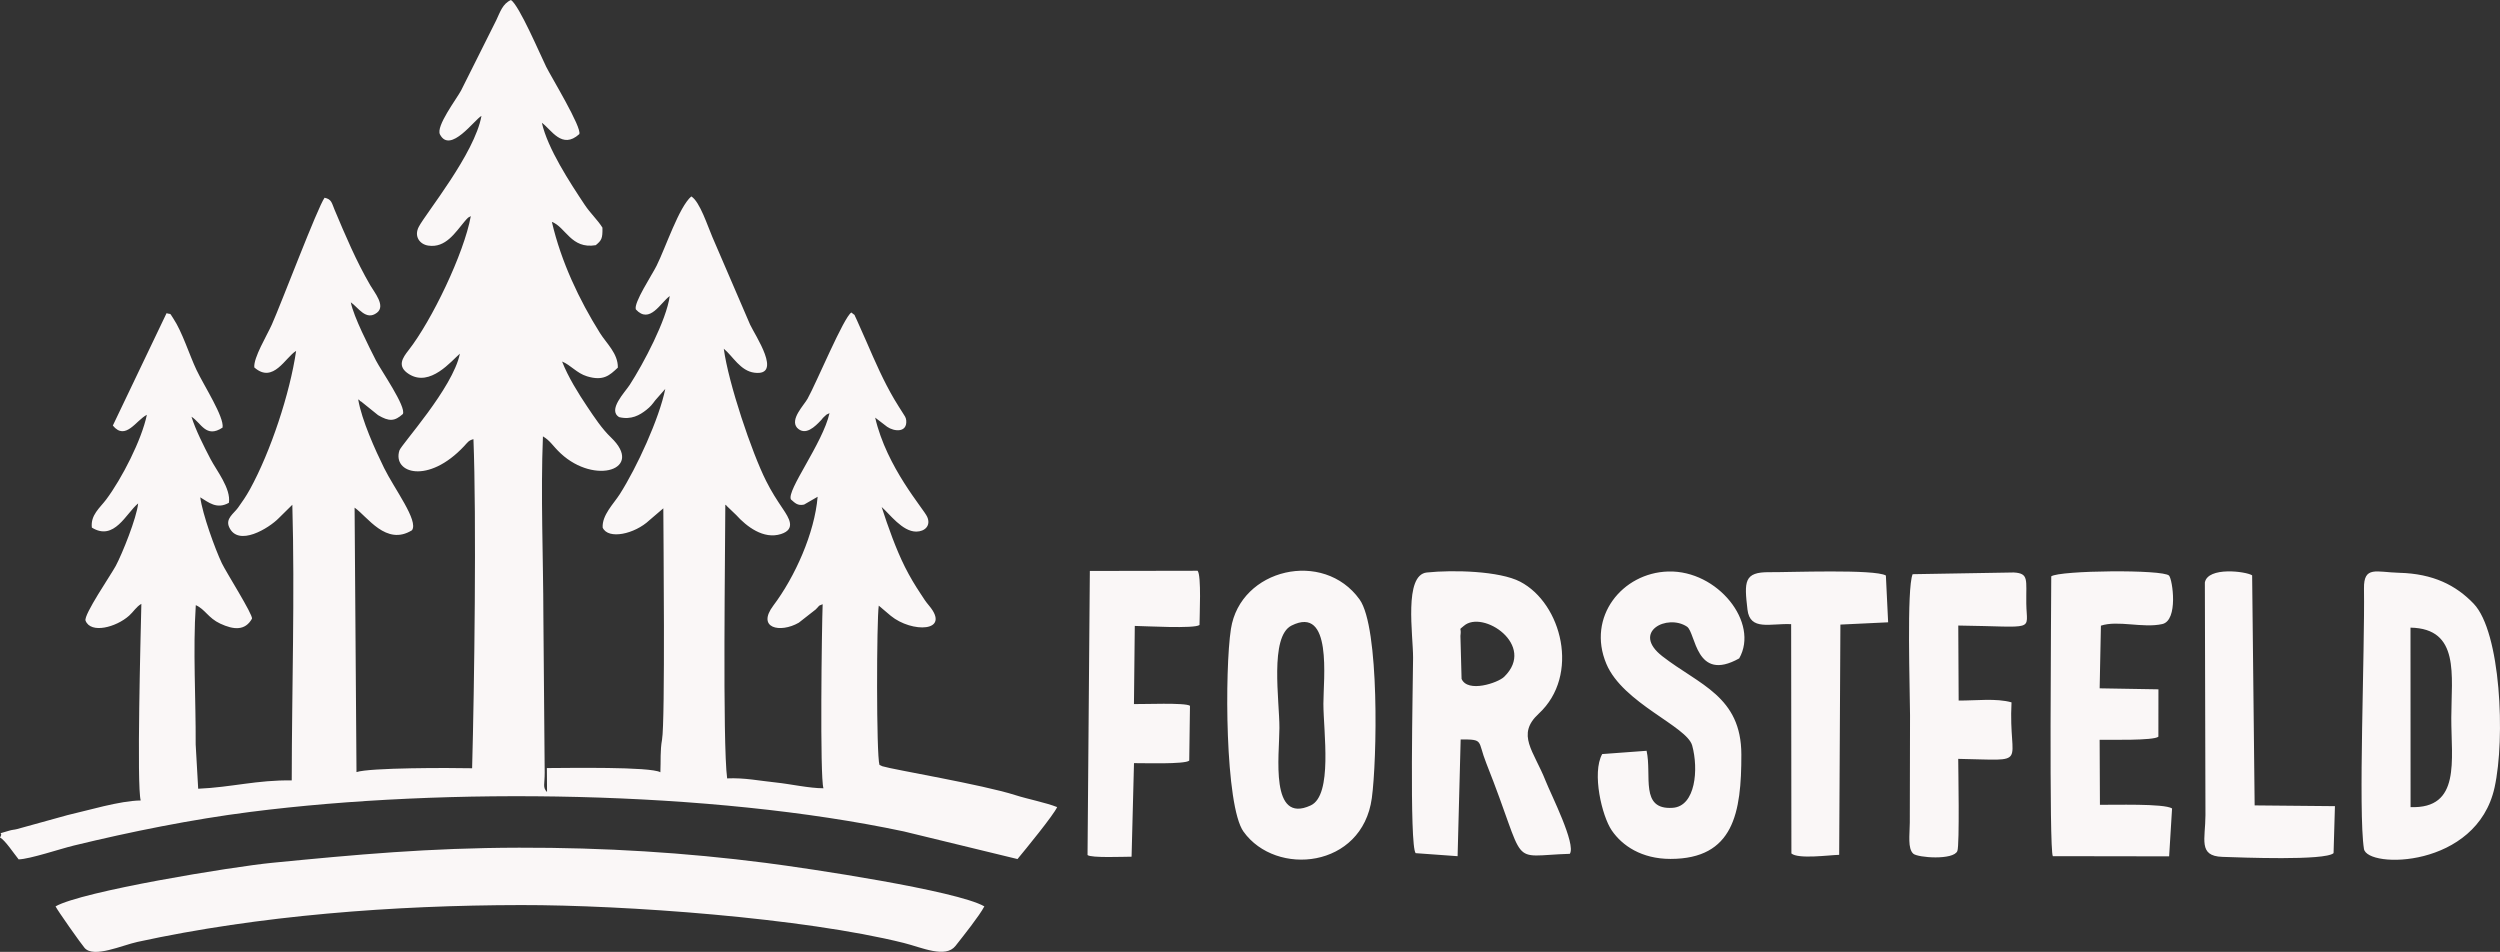
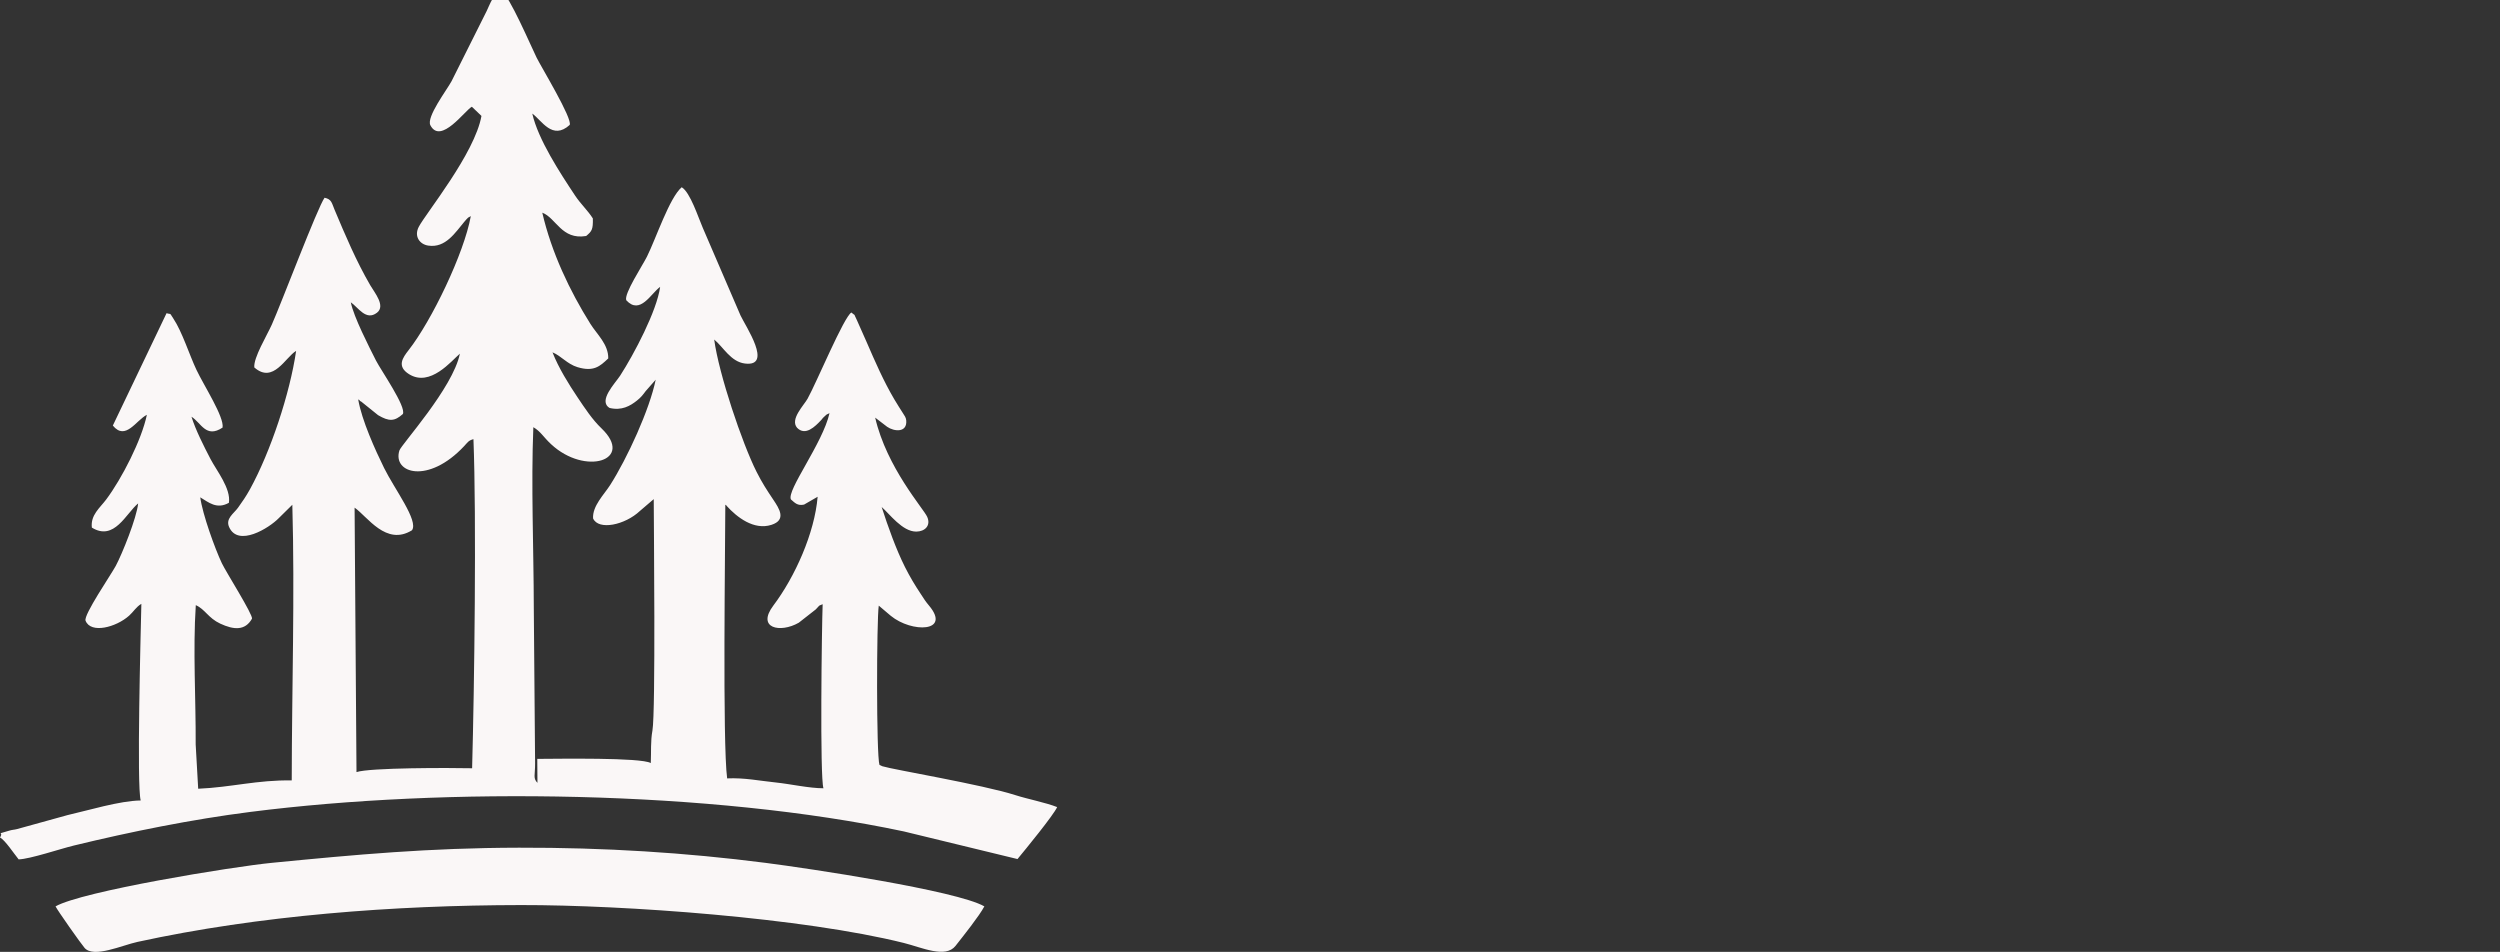
<svg xmlns="http://www.w3.org/2000/svg" xml:space="preserve" width="3971px" height="1512px" version="1.0" shape-rendering="geometricPrecision" text-rendering="geometricPrecision" image-rendering="optimizeQuality" fill-rule="evenodd" clip-rule="evenodd" viewBox="0 0 3969.74 1511.48">
  <rect x="0" y="0" width="3969.74" height="1511.48" fill="#333333" stroke="none" />
  <g id="Ebene_x0020_1">
    <g id="_2291929850752">
-       <path fill="#FAF7F7" d="M764.51 184.07c-10.67,59.75 -88.28,154.52 -99.51,176.02 -7.87,15.05 1.27,27.75 14.89,29.86 27.82,4.29 43.13,-20.97 57.55,-38 0.64,-0.76 2.51,-3.06 3.25,-3.76 5.04,-4.79 0.07,-0.93 6.9,-5.01 -10.71,59.24 -62.19,166.1 -98.78,212.83 -9.33,11.92 -19.23,25.65 0.69,38.1 33.67,21.04 67.52,-21.37 80.75,-32.52 -11.05,54.55 -93.12,144.31 -96.06,153.75 -11.25,36.13 45.69,54.05 102.74,-6.87 6.07,-6.48 6.99,-9.03 14.85,-11.15 4.93,124.91 1.47,393.11 -2.1,522.58 -35.12,-0.79 -162.53,-1.04 -183.6,6.1l-3.02 -419.93c20.35,14.1 50.04,61.41 91.09,35.94 10.97,-14.8 -27.79,-65.48 -44.29,-99 -13.88,-28.18 -35.54,-75.98 -41.05,-108.67 0.79,0.51 1.95,0.36 2.32,1.58 0.35,1.19 1.75,1.2 2.22,1.58 0.45,0.37 1.5,1.16 2.03,1.61l25.01 20.13c17.59,10.33 26.1,9.94 39.29,-1.81 5.96,-11.24 -35.11,-70.03 -42.61,-84.88 -11,-21.79 -35.43,-69.33 -40.03,-92.55 11.85,8.13 24.14,30.04 41.61,16.52 13.98,-10.83 -3.77,-31.66 -10.73,-43.64 -22.25,-38.29 -39.41,-78.91 -56.73,-120.06 -4.49,-10.67 -4.54,-16.47 -15.79,-18.83 -10.95,14.91 -69.1,168.73 -83.8,201.52 -7.81,17.42 -29.3,52.65 -27.77,67.92 30.08,26.63 49.6,-16.51 66.4,-26.22 -9.79,67.2 -40.44,159.97 -73.33,219.75 -5.93,10.78 -12.29,20.03 -18.96,29.28 -6.69,9.28 -20.12,17.16 -14.12,30.63 14.23,32.12 63.25,1.9 78.84,-14.11l21.55 -21.25c4.04,144.89 -0.8,293.62 -0.95,437.72 -54.34,-0.98 -96.33,11 -148.55,13.2l-3.99 -70.52c0.39,-72.52 -4.51,-149.07 0.19,-221 14.75,6.46 19.64,20.43 38.88,29.37 21.36,9.94 39.48,11.49 50.37,-7.92 1.52,-6.55 -41.31,-74.17 -47.85,-87.95 -10.93,-23.03 -30.81,-78.07 -34.32,-104.71 13.11,7.83 26.17,19.64 45.49,8.67 3.45,-22.64 -19.47,-50.9 -29.11,-69.34 -10.66,-20.41 -23.89,-46.58 -30.31,-67.31 15.25,9.41 22.97,34.84 49.36,17.24 2.88,-16.6 -29.31,-66.16 -41.41,-91.58 -11.18,-23.47 -22.52,-60.26 -36.89,-81.81 -6.68,-10.03 -2.46,-5.8 -10.66,-8.24l-85.29 178.41c20.22,24.75 37.13,-8.72 54.04,-17.06 -8.2,39.85 -39.97,101.64 -64.6,134.5 -9.98,13.32 -25.06,24.68 -22.75,44.56 35.57,22.13 54.33,-22.72 73.53,-38.4 -2.42,23.33 -25.27,79.89 -35.53,99.16 -7.23,13.58 -51.51,78.13 -47.99,87.08 8.31,21.15 48.48,10.51 69.17,-7.98 7.15,-6.39 11.07,-13.86 19.44,-18.78 -0.99,43.98 -7.61,290.54 -1.02,312.24 -33.3,0.39 -84.13,15.97 -116.21,23.23l-80.61 22.29c-4.87,1.23 -6.66,0.74 -13.05,2.73 -22.5,7 -6.69,0.06 -13.59,10.49 8.36,4.58 21.89,25.3 29.61,34.8 17.96,-0.48 66.16,-16.76 87.37,-21.91 90.57,-22 187.24,-41.56 280.77,-53.48 310.99,-39.62 731.29,-33.92 1037.35,30.98l180.58 43.89c12.6,-15.2 57.33,-69.81 62.97,-82.52 -18.3,-7.23 -46.75,-12.7 -66.1,-18.91 -52.5,-16.84 -194.57,-40.58 -211.39,-45.91l-4.63 -2.1c-5.14,-14.89 -4.61,-230.16 -1.15,-252.97l19.06 16.15c33.52,27.44 96.04,25.99 60.89,-16.04 -6.57,-7.85 -7.3,-9.67 -13.37,-18.79 -8.96,-13.46 -17.19,-27.11 -24.94,-42.56 -14.3,-28.51 -27.07,-64.42 -37.04,-95.36 12.58,10.92 32.79,39.1 54.91,39.05 13.55,-0.03 23.71,-9.41 17.37,-23.53 -5.86,-13.04 -64.35,-78.27 -82.58,-157.45l19.07 14.59c10.76,7.5 32.01,9.92 30.27,-10.18 -0.4,-4.69 -2.79,-7.56 -5.28,-11.53 -4.53,-7.21 -8.37,-12.99 -13.62,-21.87 -16.92,-28.63 -30.67,-60.17 -44.02,-91.04l-15.55 -35.02c-6.62,-13.09 -0.17,-4.43 -8.68,-11.86 -11.84,6.89 -55.51,111.75 -69.51,136.85 -5.96,10.7 -28.19,32.58 -16.72,46.13 13.15,13.59 28.52,-1.74 38.26,-12.14 4.05,-4.33 0.28,-1.28 4.49,-5.06 6.32,-5.7 1.65,-2.24 8.81,-5.95 -10.88,48.03 -68.53,122.87 -61.29,136.98 6.5,5.66 10.5,10.37 20.87,8.19l21.54 -12.43c-4.78,57.68 -36.03,127.24 -70.28,172.69 -27.21,36.11 10.87,44.26 40.31,27.32l27.03 -21.16c7.7,-7.8 2.84,-4.84 10.91,-8.22 -1.4,36.76 -4.57,274.78 1.27,292.25 -22.06,0.06 -53.43,-6.9 -74.89,-9.1 -26.96,-2.76 -50.24,-7.81 -78.04,-6.59 -7.47,-55.94 -2.93,-371.59 -2.89,-434.58 0.69,0.57 1.7,0.59 2.02,1.77l15.23 14.59c16.36,18.16 43.42,39.14 71.17,30.22 24.32,-7.81 12.5,-25.73 2.96,-40 -10.31,-15.42 -17.58,-26.45 -26.57,-44.25 -22.74,-45.02 -59.91,-155.36 -67.25,-210.02 14.41,11.75 26.2,35.33 48.85,38.11 44.96,5.53 1.02,-59.13 -7.01,-76.26l-60.03 -139.37c-7.06,-16.15 -19.83,-56.27 -33.39,-64.31 -19.49,16.64 -40.76,81.2 -55.13,110.11 -7.18,14.44 -36.95,59.39 -32.89,69.35 21.98,23.96 39.15,-10.79 53.77,-21.25 -5.13,38.08 -41.7,107.26 -63.51,140.98 -7.72,11.93 -35.61,40.08 -16.72,51.29 19.09,4.55 32.54,-3.07 43.39,-11.73 6.35,-5.05 9.14,-8.64 13.88,-15.04l15.9 -18.09c-9.55,46.98 -45,124.55 -72.41,167.42 -9.63,15.07 -28.18,32.99 -27.02,52.81 8.6,19.5 50.75,10.52 74.4,-11.84l21.92 -18.75c0.09,36.3 3.16,337.89 -2.04,367.28 -3.19,18.01 -1.79,32.92 -2.64,51.82 -15.65,-9.12 -147.41,-6.73 -180.24,-6.65l0.28 38.09c-7.37,-7.62 -3.64,-11.9 -3.74,-30.81l-2.07 -247.73c-0.16,-93.24 -4.45,-193.97 -0.72,-286.24 11.93,6.98 15.37,15.09 28.2,27.04 54.42,50.68 132.96,25.52 79.98,-25.21 -14.56,-13.93 -26.39,-32 -37.83,-49.02 -13.97,-20.76 -30.47,-47.31 -39.93,-71.67 13.83,5.66 23.37,18.59 39.55,23.49 25.84,7.84 35.76,-1.25 49,-13.83 0.35,-22.4 -17.93,-38.21 -28.36,-54.84 -32.76,-52.25 -61.81,-113.37 -76.41,-176.59 22.03,8.37 30.61,43.63 69.67,37.04 9.17,-7.59 11.02,-10.4 10.63,-27.87 -8.27,-13.08 -18.97,-22.38 -28.36,-36.54 -23.4,-35.27 -58.64,-88.97 -67.83,-129.98 15.04,10.73 31.8,43.01 59.38,18.06 4.94,-9.64 -45.09,-91.85 -52.57,-107.07 -9.52,-19.38 -42.77,-97.42 -55.86,-105.92 -13.32,5.9 -17.16,19.03 -23.38,32.12l-55.86 111.6c-7.46,13.84 -40.22,56.81 -33.52,69.73 16.31,31.46 55.29,-24.05 65.88,-29.38zm-676.3 1255.13c2.33,5.43 40.52,59.61 46.19,66.07 14.39,16.4 59.32,-4.29 84,-9.67 192.99,-42.03 406.51,-58.21 609.07,-58.47 164.47,-0.21 448.26,20.38 607.58,60.13 28.57,7.13 66.27,25.02 82.26,4.62 12.11,-15.44 37.93,-47.72 45.75,-62.68 -44.07,-25.24 -280.12,-60.44 -347.42,-69.08 -126.7,-16.28 -255.83,-24.4 -391.39,-24.1 -143.93,0.31 -257.93,10.9 -391.82,23.97 -64.53,6.3 -302.44,45.29 -344.22,69.21z" />
-       <path fill="#FAF7F7" d="M3827.62 996.59c78.8,1.57 64.94,75.16 64.78,143.35 -0.15,67.01 15.49,144.6 -64.67,141.65l-0.11 -285zm-251.46 -83.04c-9.85,-6.36 -70.42,-14.04 -75.07,11.39l0.94 369.36c-0.04,38.06 -12.04,65.02 26.83,66.3 29.3,0.97 163.2,6.36 176.59,-5.92l2.18 -74.6 -127.49 -1.21 -3.98 -365.32zm-581.58 0.3c-17.43,-10.43 -153.87,-5 -184.86,-5.29 -40.62,-0.38 -40.11,14.84 -34.92,59.38 4,34.38 36.47,21.55 69.35,23.15l0.41 364.12c10.95,9.3 59.55,2.6 75.86,2.15l1.94 -365.6 75.8 -3.61 -3.58 -74.3zm341.45 79.63c26.94,-8.93 66.54,4.26 97.3,-2.51 25.88,-5.7 16.53,-70.76 10.89,-76.96 -9.18,-10.08 -173.6,-8.38 -187.04,1.13 0,43.84 -3.71,436.97 2.54,444.35l184.64 0.29 4.65 -76.07c-12.55,-8.16 -94.07,-5.4 -114.54,-5.8l-0.47 -103.19c14.52,-0.3 86.43,1.59 93.29,-4.99l0.08 -75.17 -93.34 -1.58 2 -99.5zm-791.91 203.88c-16.58,29.86 -0.52,98.27 15.14,121.2 16.64,24.38 47.55,45.32 93.38,45.29 100.3,-0.08 112.55,-73.22 112.45,-165.71 -0.1,-92.67 -66.98,-110.66 -125.39,-156.04 -49.9,-38.77 7.89,-67.82 39.05,-47.04 14.14,9.42 13.43,89.39 82.91,50.38 32.2,-56.55 -34.04,-140.03 -112.57,-137.97 -72.96,1.92 -129.84,71.98 -98.35,146.72 26.35,62.54 127.81,98.87 136.26,129.58 10.29,37.37 5.55,96.49 -30.96,98.95 -52.65,3.55 -32.71,-51.31 -41.44,-90.56l-70.48 5.2zm565.41 -204.08c125.49,1.62 108.57,10.45 108.01,-35.17 -0.47,-37.9 4.44,-47.65 -19.9,-49.09l-160.57 2.72c-9.69,22.82 -4.23,183.39 -4.14,223.8l-0.37 170.74c-0.13,19.51 -3.54,40.81 5.44,49.21 6.97,6.52 64.07,10.71 70.09,-4.22 3.72,-9.25 1.38,-134.62 1.36,-146.3 116.45,2.05 79.32,12.27 84.64,-89.72 -24.09,-6.89 -57.27,-2.67 -83.95,-2.86l-0.61 -119.11zm-1307.61 0.61c15.56,0.19 95.13,4.78 102.78,-1.51 -0.03,-14.03 3.25,-78.77 -3.04,-86.09l-171.11 0.31 -3.66 451.08c5.24,4.95 58.99,2.6 69.93,2.64l3.84 -148.55c13.7,-0.18 81.18,2.16 87.72,-4.04l1.17 -87.02c-7,-5.32 -74.93,-2.39 -88.96,-2.73l1.33 -124.09zm248.87 -0.56c65.39,-32.75 50.56,85.09 50.62,124.19 0.07,44.2 15.1,145.07 -20.16,161.4 -65.01,30.12 -49.82,-78.93 -49.67,-122.97 0.15,-43.29 -15.86,-145.05 19.21,-162.62zm127.51 274.06c8.27,-60.5 12.42,-271.11 -19.4,-315.5 -57.19,-79.74 -189.4,-49.27 -204.31,46.77 -9.98,64.25 -9.52,280.86 20.04,321.98 51.62,71.78 188.45,58.13 203.67,-53.25zm146.12 -273.58c29.87,-26.2 115.68,30.57 64.05,80.86 -9.95,9.69 -57.9,25.87 -67.64,3.34l-1.83 -68.19c2.08,-15.73 -4,-7.74 5.42,-16.01zm168.3 361.95c10.22,-15.19 -29.88,-94.15 -38.26,-115.4 -19.08,-48.37 -47.34,-73.69 -11.17,-107.07 66.08,-60.99 36.69,-175.16 -29.38,-209.63 -32.65,-17.04 -106.34,-19 -148.27,-14.61 -36.82,3.86 -21.68,99.21 -21.81,135.45 -0.13,38.7 -6.21,299.8 4.14,310.22l66.55 4.8 4.86 -185.39c37.59,-0.03 26.26,1.42 40.71,37.8 67.3,169.41 32.42,146.9 132.63,143.83zm1468.44 -105.48c17.17,-78.27 9.76,-246.74 -33.19,-291.66 -28.09,-29.39 -64.49,-47.75 -118.14,-49.09 -36.57,-0.92 -56.61,-11.67 -56.07,25.06 1.44,100.06 -9.31,354.81 -0.05,413.36 4.97,31.44 179.18,31.19 207.45,-97.67z" />
+       <path fill="#FAF7F7" d="M764.51 184.07c-10.67,59.75 -88.28,154.52 -99.51,176.02 -7.87,15.05 1.27,27.75 14.89,29.86 27.82,4.29 43.13,-20.97 57.55,-38 0.64,-0.76 2.51,-3.06 3.25,-3.76 5.04,-4.79 0.07,-0.93 6.9,-5.01 -10.71,59.24 -62.19,166.1 -98.78,212.83 -9.33,11.92 -19.23,25.65 0.69,38.1 33.67,21.04 67.52,-21.37 80.75,-32.52 -11.05,54.55 -93.12,144.31 -96.06,153.75 -11.25,36.13 45.69,54.05 102.74,-6.87 6.07,-6.48 6.99,-9.03 14.85,-11.15 4.93,124.91 1.47,393.11 -2.1,522.58 -35.12,-0.79 -162.53,-1.04 -183.6,6.1l-3.02 -419.93c20.35,14.1 50.04,61.41 91.09,35.94 10.97,-14.8 -27.79,-65.48 -44.29,-99 -13.88,-28.18 -35.54,-75.98 -41.05,-108.67 0.79,0.51 1.95,0.36 2.32,1.58 0.35,1.19 1.75,1.2 2.22,1.58 0.45,0.37 1.5,1.16 2.03,1.61l25.01 20.13c17.59,10.33 26.1,9.94 39.29,-1.81 5.96,-11.24 -35.11,-70.03 -42.61,-84.88 -11,-21.79 -35.43,-69.33 -40.03,-92.55 11.85,8.13 24.14,30.04 41.61,16.52 13.98,-10.83 -3.77,-31.66 -10.73,-43.64 -22.25,-38.29 -39.41,-78.91 -56.73,-120.06 -4.49,-10.67 -4.54,-16.47 -15.79,-18.83 -10.95,14.91 -69.1,168.73 -83.8,201.52 -7.81,17.42 -29.3,52.65 -27.77,67.92 30.08,26.63 49.6,-16.51 66.4,-26.22 -9.79,67.2 -40.44,159.97 -73.33,219.75 -5.93,10.78 -12.29,20.03 -18.96,29.28 -6.69,9.28 -20.12,17.16 -14.12,30.63 14.23,32.12 63.25,1.9 78.84,-14.11l21.55 -21.25c4.04,144.89 -0.8,293.62 -0.95,437.72 -54.34,-0.98 -96.33,11 -148.55,13.2l-3.99 -70.52c0.39,-72.52 -4.51,-149.07 0.19,-221 14.75,6.46 19.64,20.43 38.88,29.37 21.36,9.94 39.48,11.49 50.37,-7.92 1.52,-6.55 -41.31,-74.17 -47.85,-87.95 -10.93,-23.03 -30.81,-78.07 -34.32,-104.71 13.11,7.83 26.17,19.64 45.49,8.67 3.45,-22.64 -19.47,-50.9 -29.11,-69.34 -10.66,-20.41 -23.89,-46.58 -30.31,-67.31 15.25,9.41 22.97,34.84 49.36,17.24 2.88,-16.6 -29.31,-66.16 -41.41,-91.58 -11.18,-23.47 -22.52,-60.26 -36.89,-81.81 -6.68,-10.03 -2.46,-5.8 -10.66,-8.24l-85.29 178.41c20.22,24.75 37.13,-8.72 54.04,-17.06 -8.2,39.85 -39.97,101.64 -64.6,134.5 -9.98,13.32 -25.06,24.68 -22.75,44.56 35.57,22.13 54.33,-22.72 73.53,-38.4 -2.42,23.33 -25.27,79.89 -35.53,99.16 -7.23,13.58 -51.51,78.13 -47.99,87.08 8.31,21.15 48.48,10.51 69.17,-7.98 7.15,-6.39 11.07,-13.86 19.44,-18.78 -0.99,43.98 -7.61,290.54 -1.02,312.24 -33.3,0.39 -84.13,15.97 -116.21,23.23l-80.61 22.29c-4.87,1.23 -6.66,0.74 -13.05,2.73 -22.5,7 -6.69,0.06 -13.59,10.49 8.36,4.58 21.89,25.3 29.61,34.8 17.96,-0.48 66.16,-16.76 87.37,-21.91 90.57,-22 187.24,-41.56 280.77,-53.48 310.99,-39.62 731.29,-33.92 1037.35,30.98l180.58 43.89c12.6,-15.2 57.33,-69.81 62.97,-82.52 -18.3,-7.23 -46.75,-12.7 -66.1,-18.91 -52.5,-16.84 -194.57,-40.58 -211.39,-45.91l-4.63 -2.1c-5.14,-14.89 -4.61,-230.16 -1.15,-252.97l19.06 16.15c33.52,27.44 96.04,25.99 60.89,-16.04 -6.57,-7.85 -7.3,-9.67 -13.37,-18.79 -8.96,-13.46 -17.19,-27.11 -24.94,-42.56 -14.3,-28.51 -27.07,-64.42 -37.04,-95.36 12.58,10.92 32.79,39.1 54.91,39.05 13.55,-0.03 23.71,-9.41 17.37,-23.53 -5.86,-13.04 -64.35,-78.27 -82.58,-157.45l19.07 14.59c10.76,7.5 32.01,9.92 30.27,-10.18 -0.4,-4.69 -2.79,-7.56 -5.28,-11.53 -4.53,-7.21 -8.37,-12.99 -13.62,-21.87 -16.92,-28.63 -30.67,-60.17 -44.02,-91.04l-15.55 -35.02c-6.62,-13.09 -0.17,-4.43 -8.68,-11.86 -11.84,6.89 -55.51,111.75 -69.51,136.85 -5.96,10.7 -28.19,32.58 -16.72,46.13 13.15,13.59 28.52,-1.74 38.26,-12.14 4.05,-4.33 0.28,-1.28 4.49,-5.06 6.32,-5.7 1.65,-2.24 8.81,-5.95 -10.88,48.03 -68.53,122.87 -61.29,136.98 6.5,5.66 10.5,10.37 20.87,8.19l21.54 -12.43c-4.78,57.68 -36.03,127.24 -70.28,172.69 -27.21,36.11 10.87,44.26 40.31,27.32l27.03 -21.16c7.7,-7.8 2.84,-4.84 10.91,-8.22 -1.4,36.76 -4.57,274.78 1.27,292.25 -22.06,0.06 -53.43,-6.9 -74.89,-9.1 -26.96,-2.76 -50.24,-7.81 -78.04,-6.59 -7.47,-55.94 -2.93,-371.59 -2.89,-434.58 0.69,0.57 1.7,0.59 2.02,1.77c16.36,18.16 43.42,39.14 71.17,30.22 24.32,-7.81 12.5,-25.73 2.96,-40 -10.31,-15.42 -17.58,-26.45 -26.57,-44.25 -22.74,-45.02 -59.91,-155.36 -67.25,-210.02 14.41,11.75 26.2,35.33 48.85,38.11 44.96,5.53 1.02,-59.13 -7.01,-76.26l-60.03 -139.37c-7.06,-16.15 -19.83,-56.27 -33.39,-64.31 -19.49,16.64 -40.76,81.2 -55.13,110.11 -7.18,14.44 -36.95,59.39 -32.89,69.35 21.98,23.96 39.15,-10.79 53.77,-21.25 -5.13,38.08 -41.7,107.26 -63.51,140.98 -7.72,11.93 -35.61,40.08 -16.72,51.29 19.09,4.55 32.54,-3.07 43.39,-11.73 6.35,-5.05 9.14,-8.64 13.88,-15.04l15.9 -18.09c-9.55,46.98 -45,124.55 -72.41,167.42 -9.63,15.07 -28.18,32.99 -27.02,52.81 8.6,19.5 50.75,10.52 74.4,-11.84l21.92 -18.75c0.09,36.3 3.16,337.89 -2.04,367.28 -3.19,18.01 -1.79,32.92 -2.64,51.82 -15.65,-9.12 -147.41,-6.73 -180.24,-6.65l0.28 38.09c-7.37,-7.62 -3.64,-11.9 -3.74,-30.81l-2.07 -247.73c-0.16,-93.24 -4.45,-193.97 -0.72,-286.24 11.93,6.98 15.37,15.09 28.2,27.04 54.42,50.68 132.96,25.52 79.98,-25.21 -14.56,-13.93 -26.39,-32 -37.83,-49.02 -13.97,-20.76 -30.47,-47.31 -39.93,-71.67 13.83,5.66 23.37,18.59 39.55,23.49 25.84,7.84 35.76,-1.25 49,-13.83 0.35,-22.4 -17.93,-38.21 -28.36,-54.84 -32.76,-52.25 -61.81,-113.37 -76.41,-176.59 22.03,8.37 30.61,43.63 69.67,37.04 9.17,-7.59 11.02,-10.4 10.63,-27.87 -8.27,-13.08 -18.97,-22.38 -28.36,-36.54 -23.4,-35.27 -58.64,-88.97 -67.83,-129.98 15.04,10.73 31.8,43.01 59.38,18.06 4.94,-9.64 -45.09,-91.85 -52.57,-107.07 -9.52,-19.38 -42.77,-97.42 -55.86,-105.92 -13.32,5.9 -17.16,19.03 -23.38,32.12l-55.86 111.6c-7.46,13.84 -40.22,56.81 -33.52,69.73 16.31,31.46 55.29,-24.05 65.88,-29.38zm-676.3 1255.13c2.33,5.43 40.52,59.61 46.19,66.07 14.39,16.4 59.32,-4.29 84,-9.67 192.99,-42.03 406.51,-58.21 609.07,-58.47 164.47,-0.21 448.26,20.38 607.58,60.13 28.57,7.13 66.27,25.02 82.26,4.62 12.11,-15.44 37.93,-47.72 45.75,-62.68 -44.07,-25.24 -280.12,-60.44 -347.42,-69.08 -126.7,-16.28 -255.83,-24.4 -391.39,-24.1 -143.93,0.31 -257.93,10.9 -391.82,23.97 -64.53,6.3 -302.44,45.29 -344.22,69.21z" />
    </g>
  </g>
</svg>